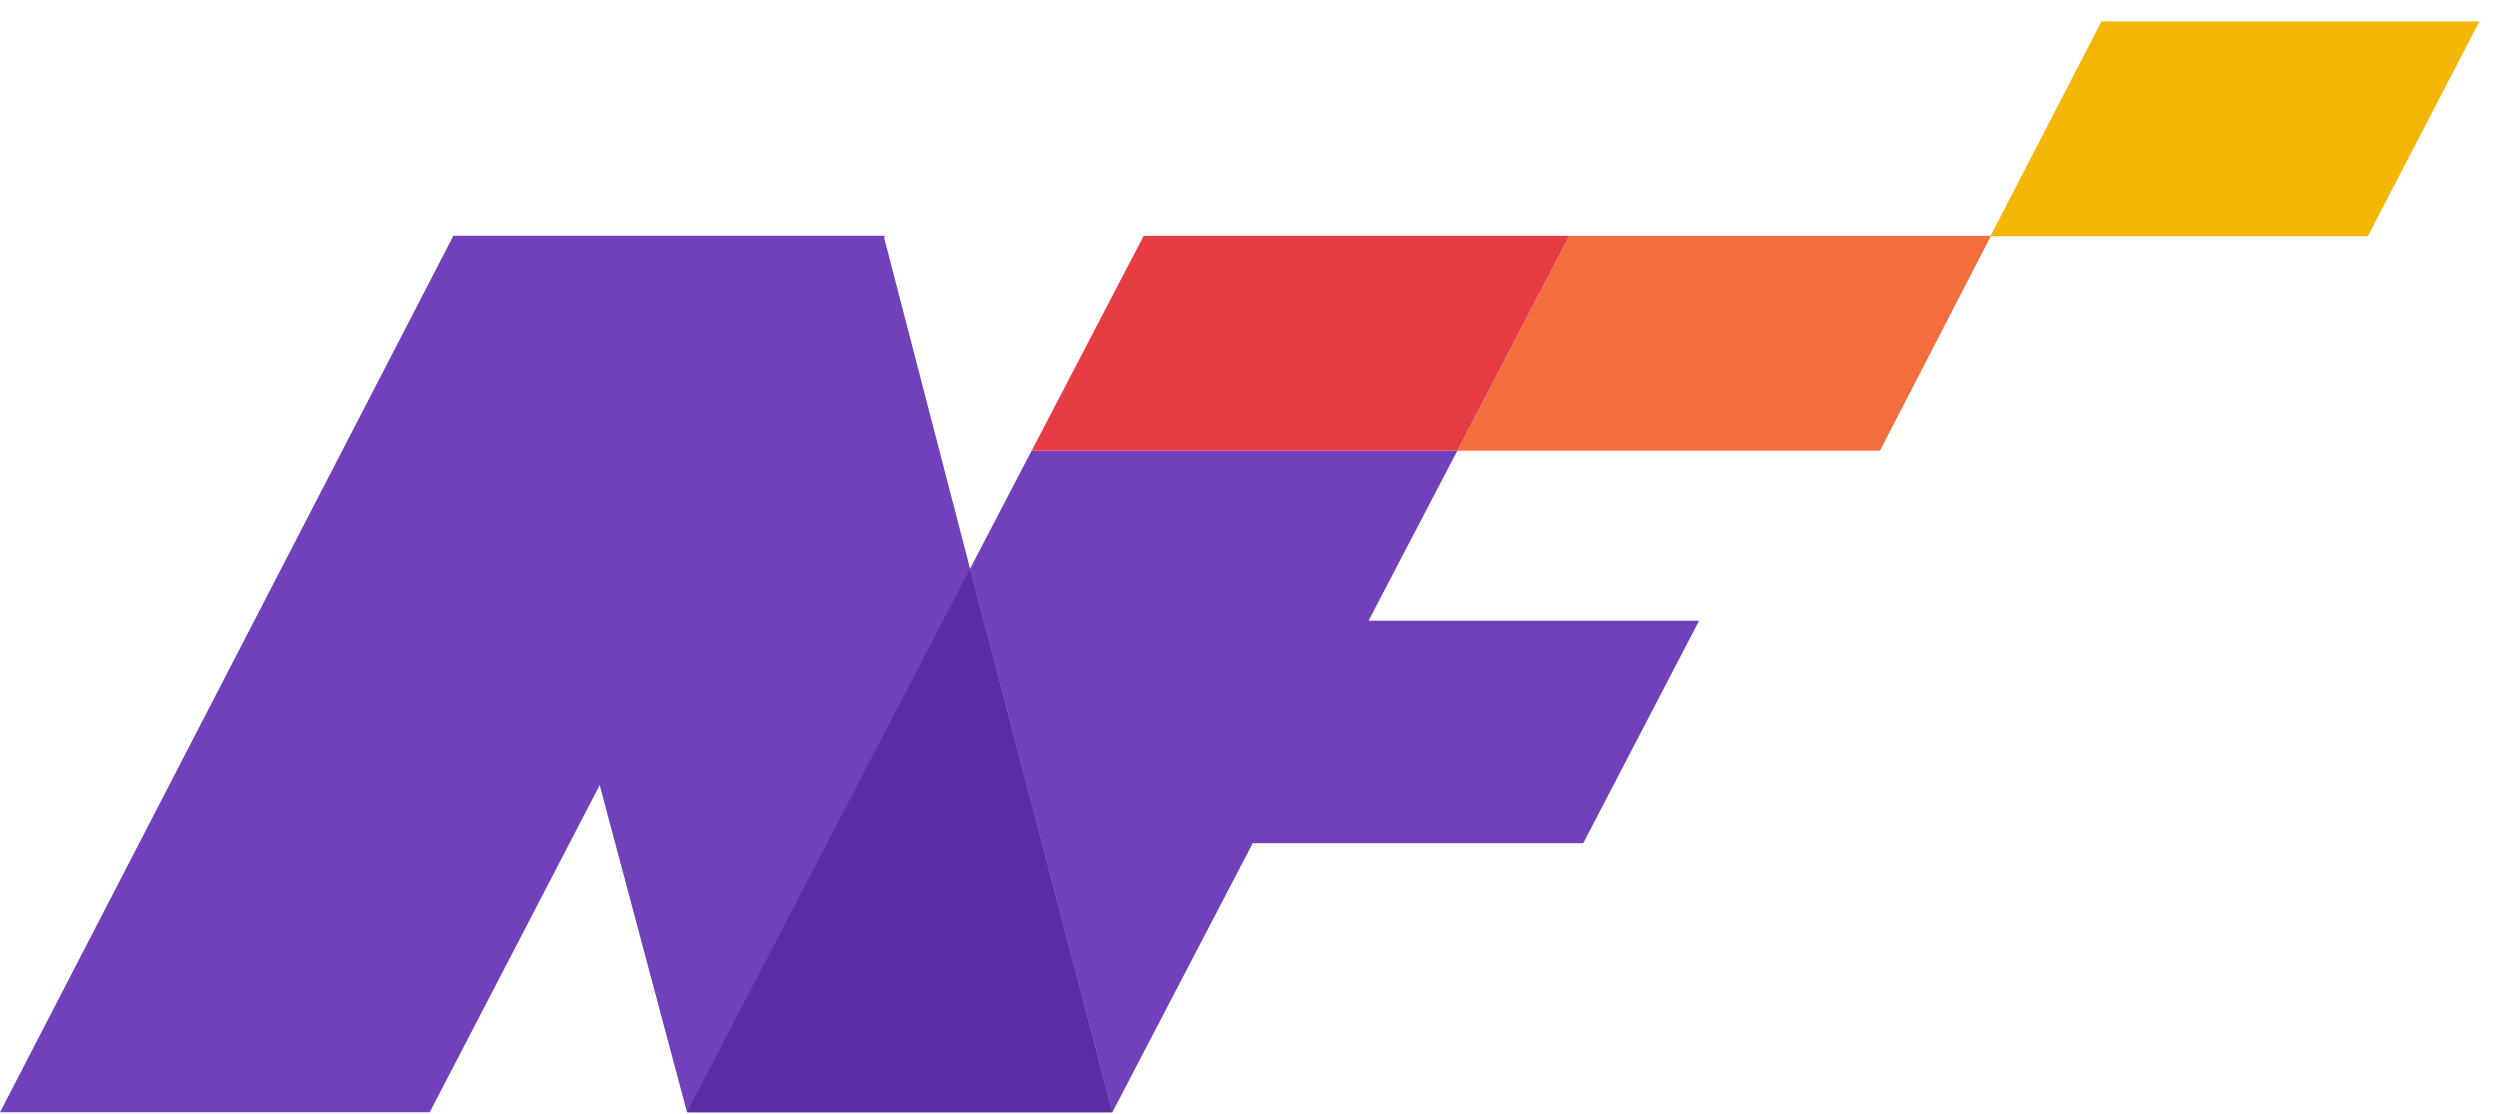
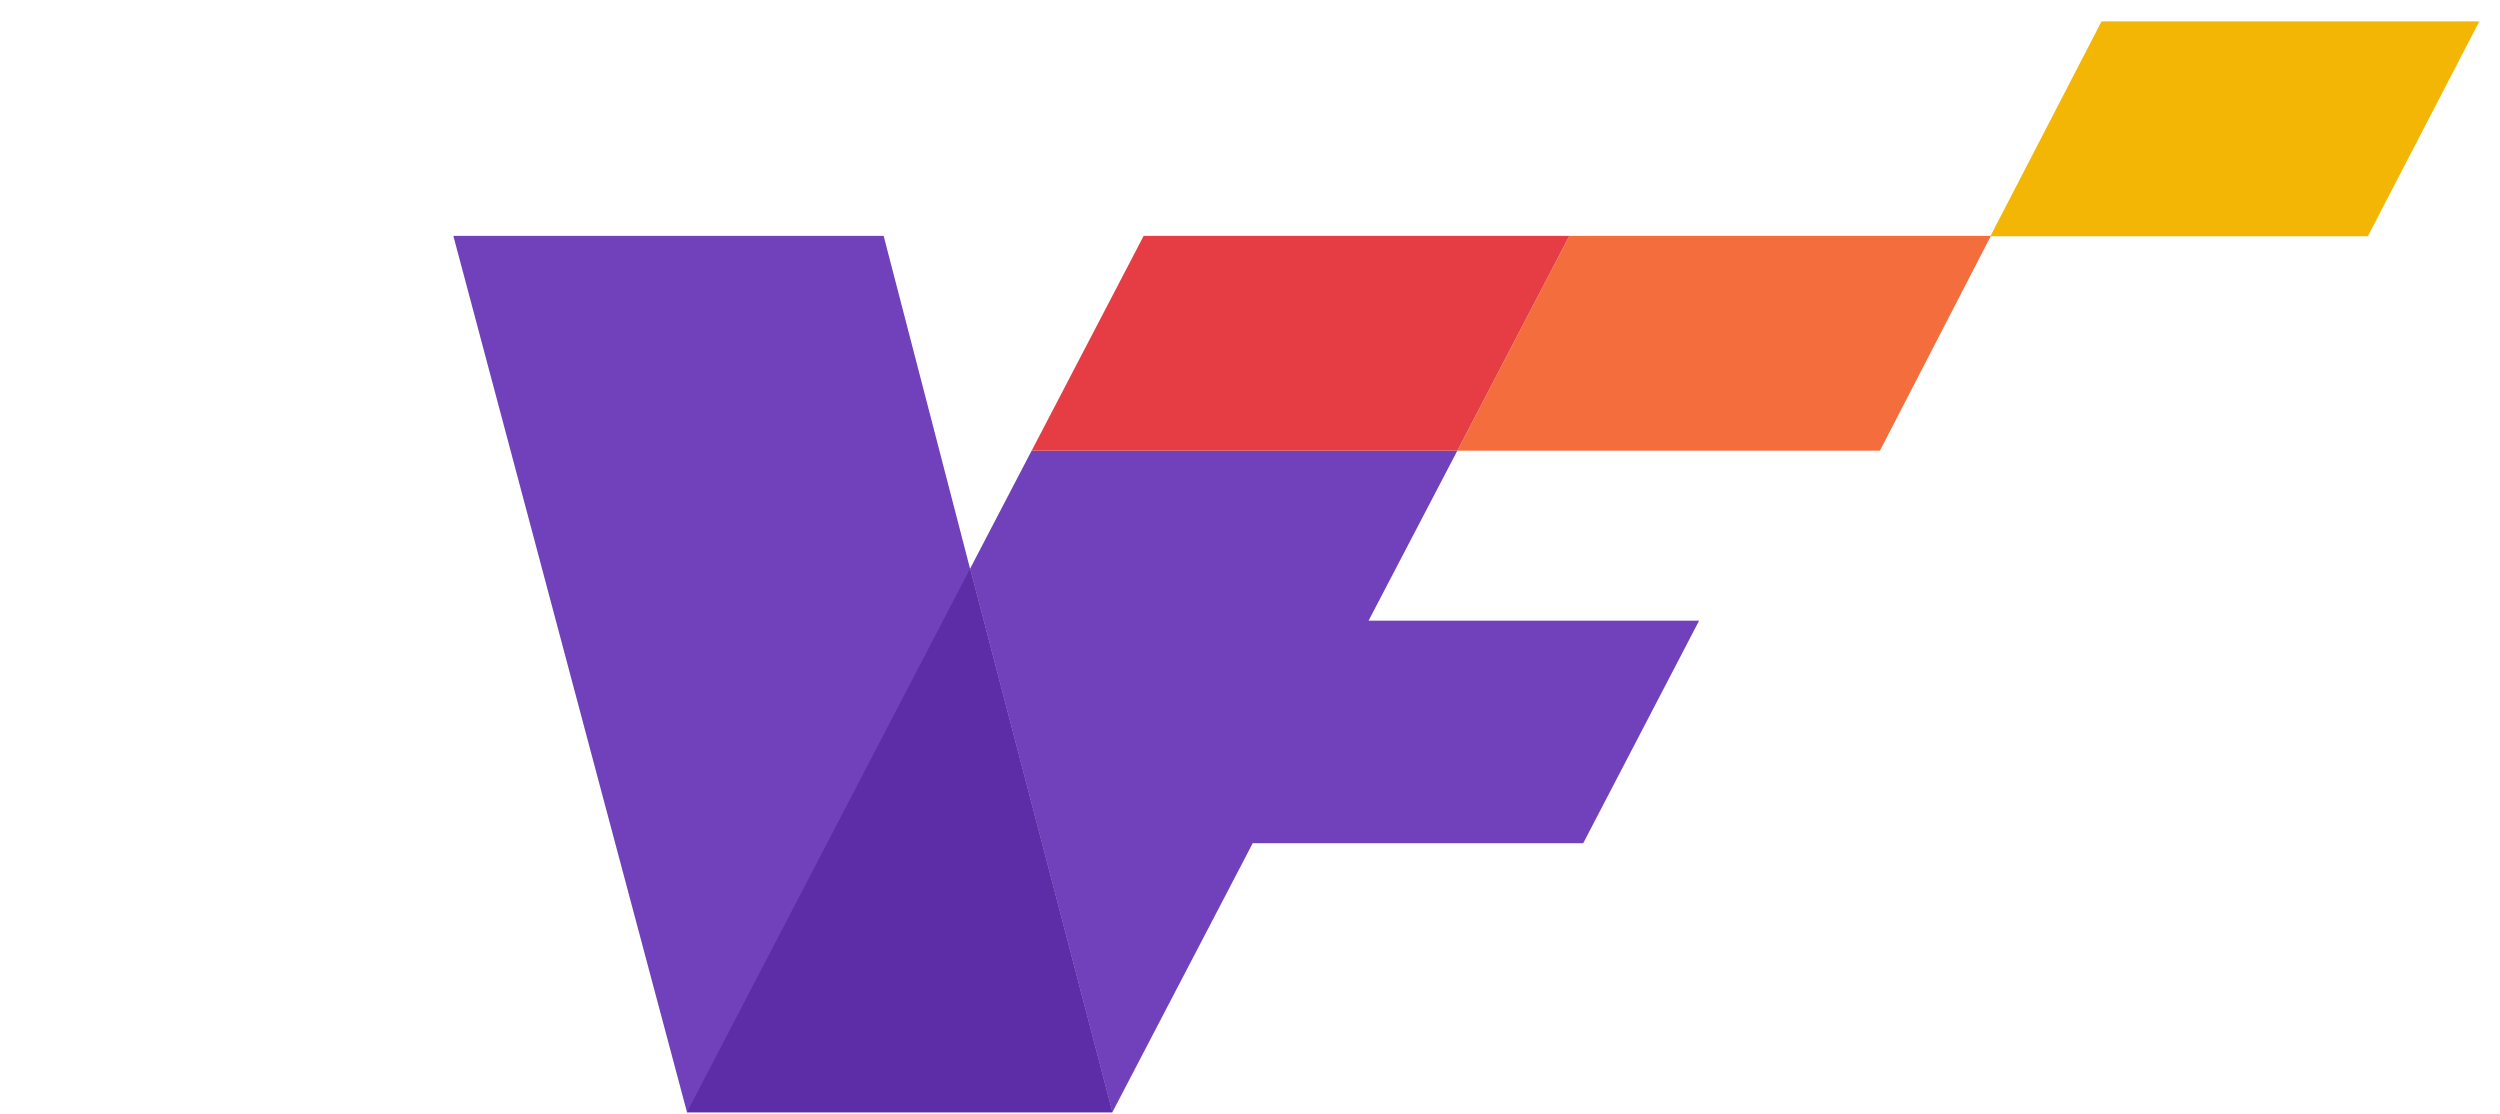
<svg xmlns="http://www.w3.org/2000/svg" width="110" height="49" viewBox="0 0 110 49" fill="none">
-   <path d="M18.907 48.941H0L19.947 10.378H38.944L18.907 48.941Z" fill="#7041BA" />
  <path d="M48.943 48.941H30.227V48.935L26.386 34.543L19.947 10.378H38.848H38.88L42.683 25.024L48.943 48.941Z" fill="#7041BA" />
  <path d="M74.761 27.308L69.662 37.1H55.12L48.943 48.941L42.683 25.024L50.321 10.378L45.395 19.828H64.124L60.218 27.308H74.761Z" fill="#7041BA" />
  <path d="M48.943 48.941H30.221L30.227 48.935L42.683 25.024L48.943 48.941Z" fill="#5C2DA6" />
  <path d="M87.6 10.378L82.718 19.828H64.124L69.05 10.378H87.6Z" fill="#F36D3D" />
  <path d="M69.05 10.378L64.124 19.828H45.395L50.321 10.378H69.05Z" fill="#E63D44" />
  <path d="M109.091 0.941L104.184 10.397H87.574L92.468 0.941H109.091Z" fill="#F4B605" />
</svg>